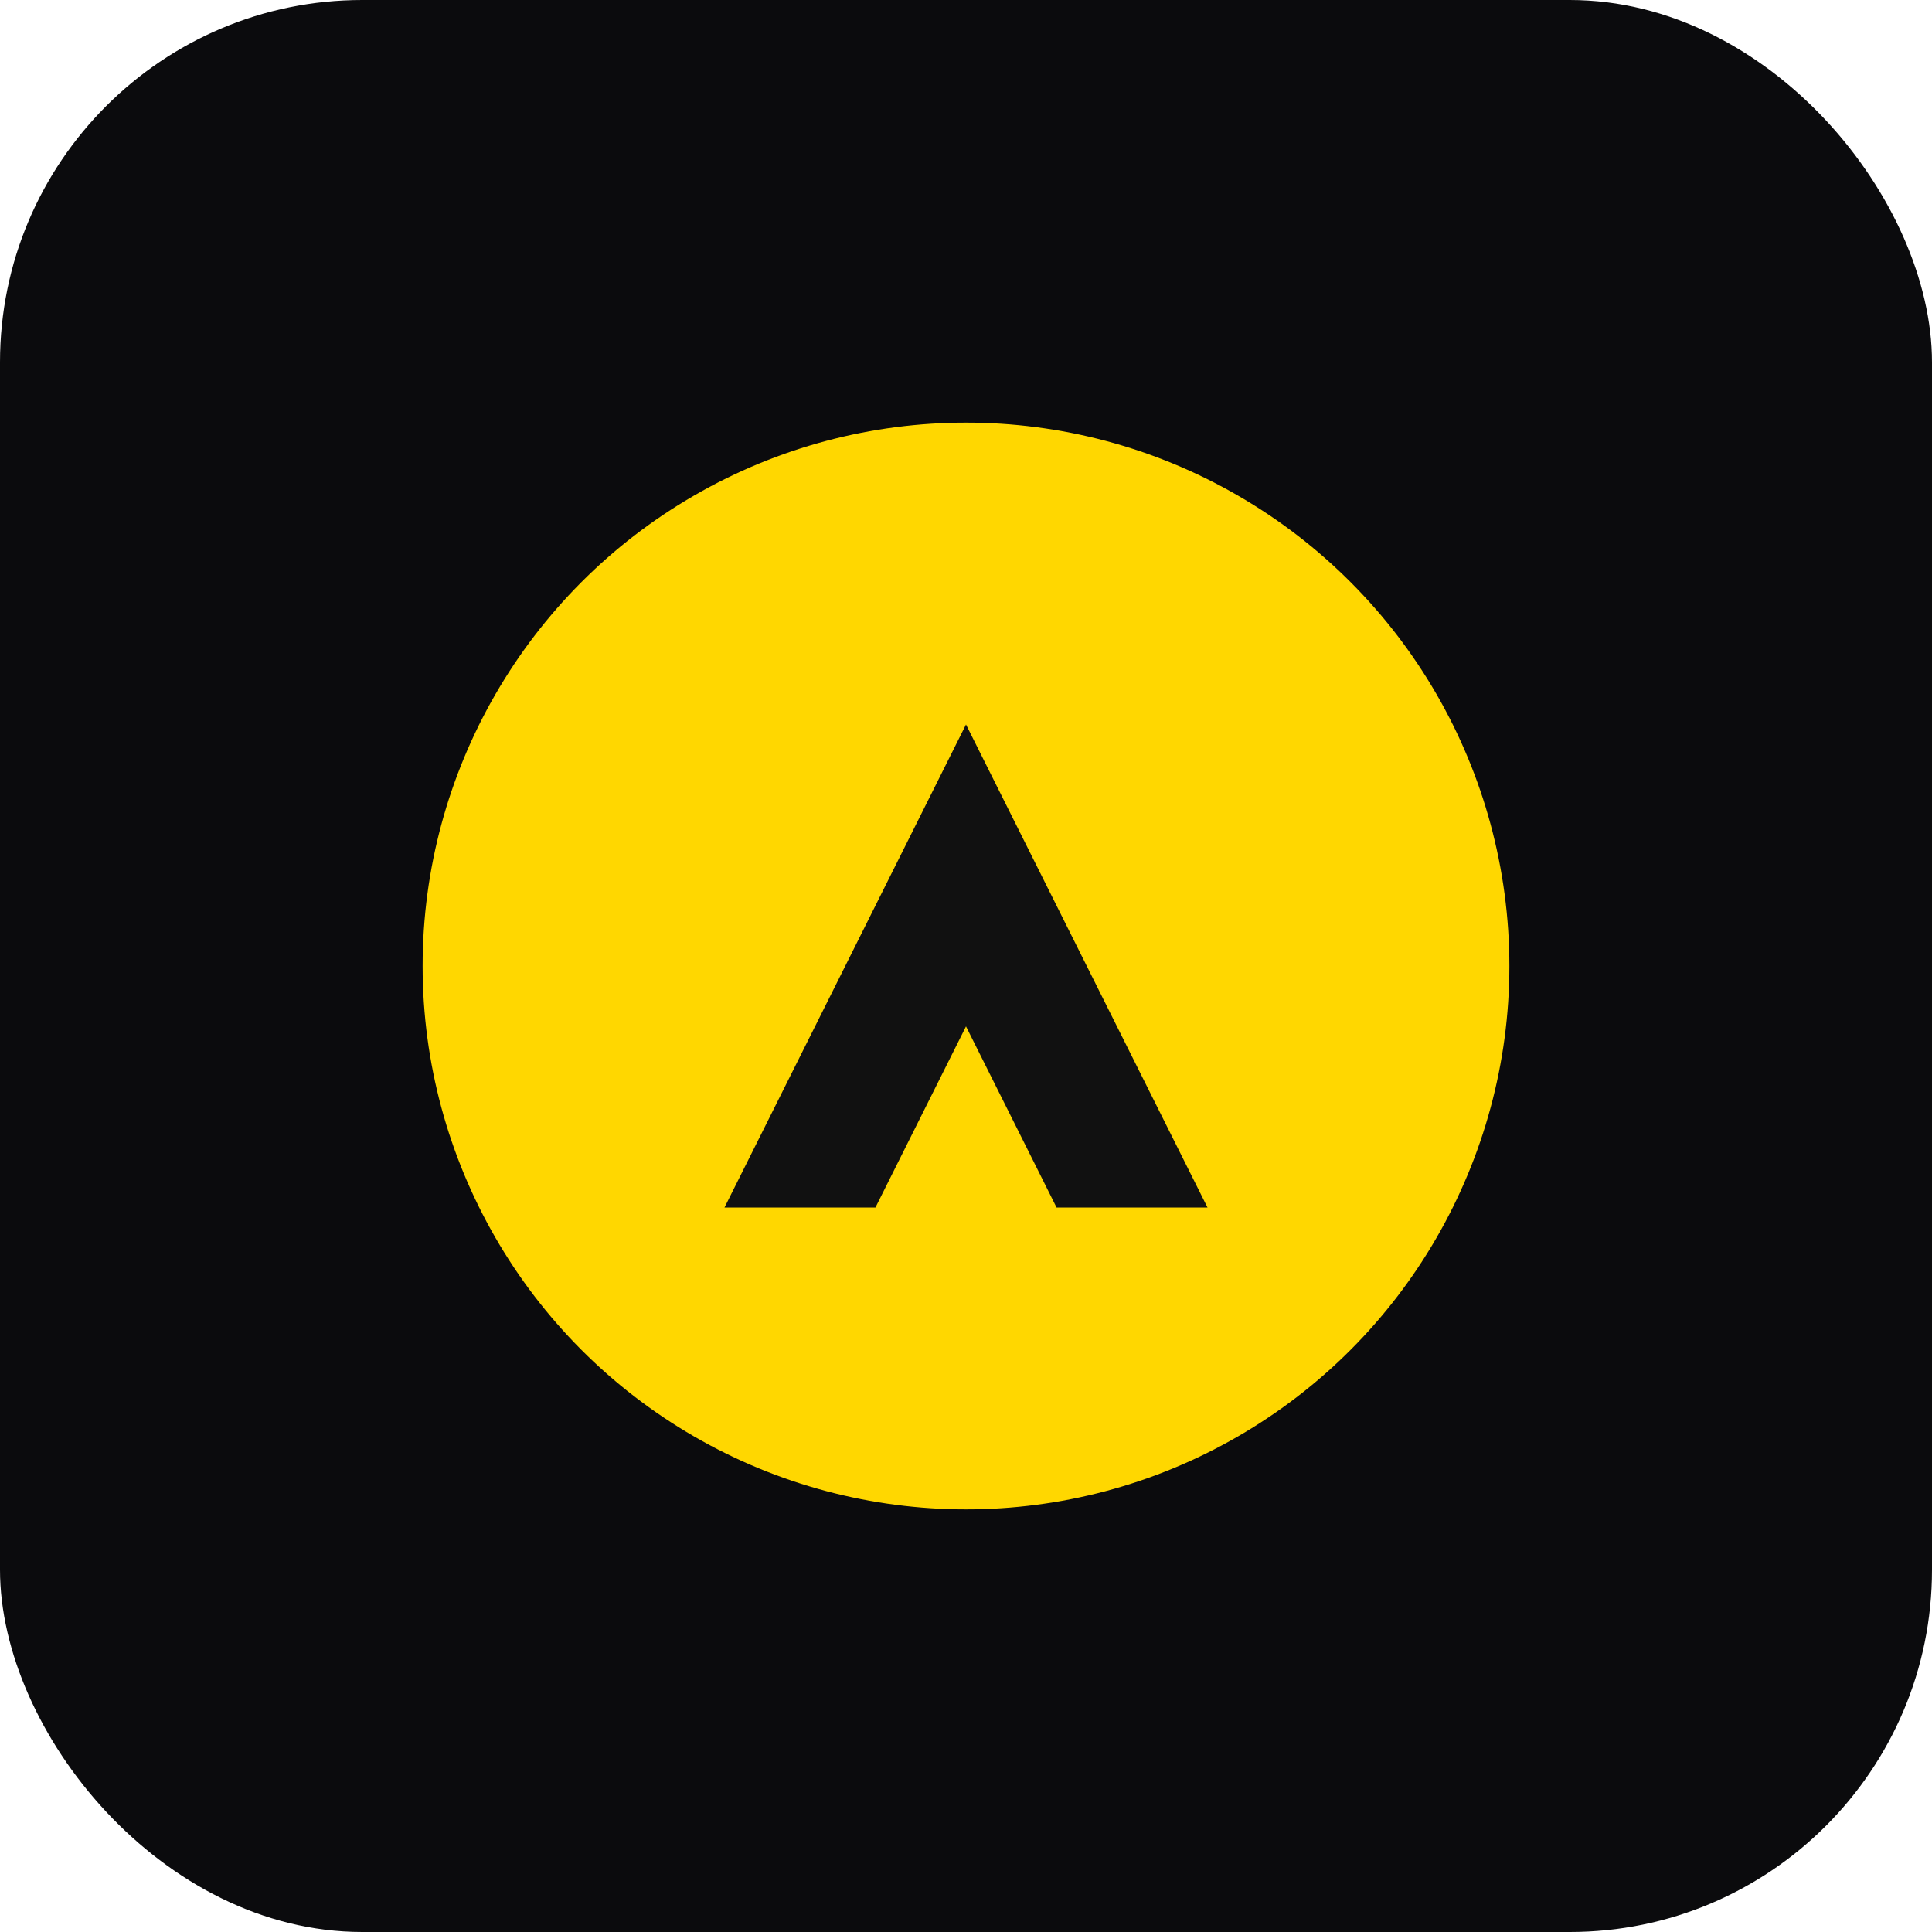
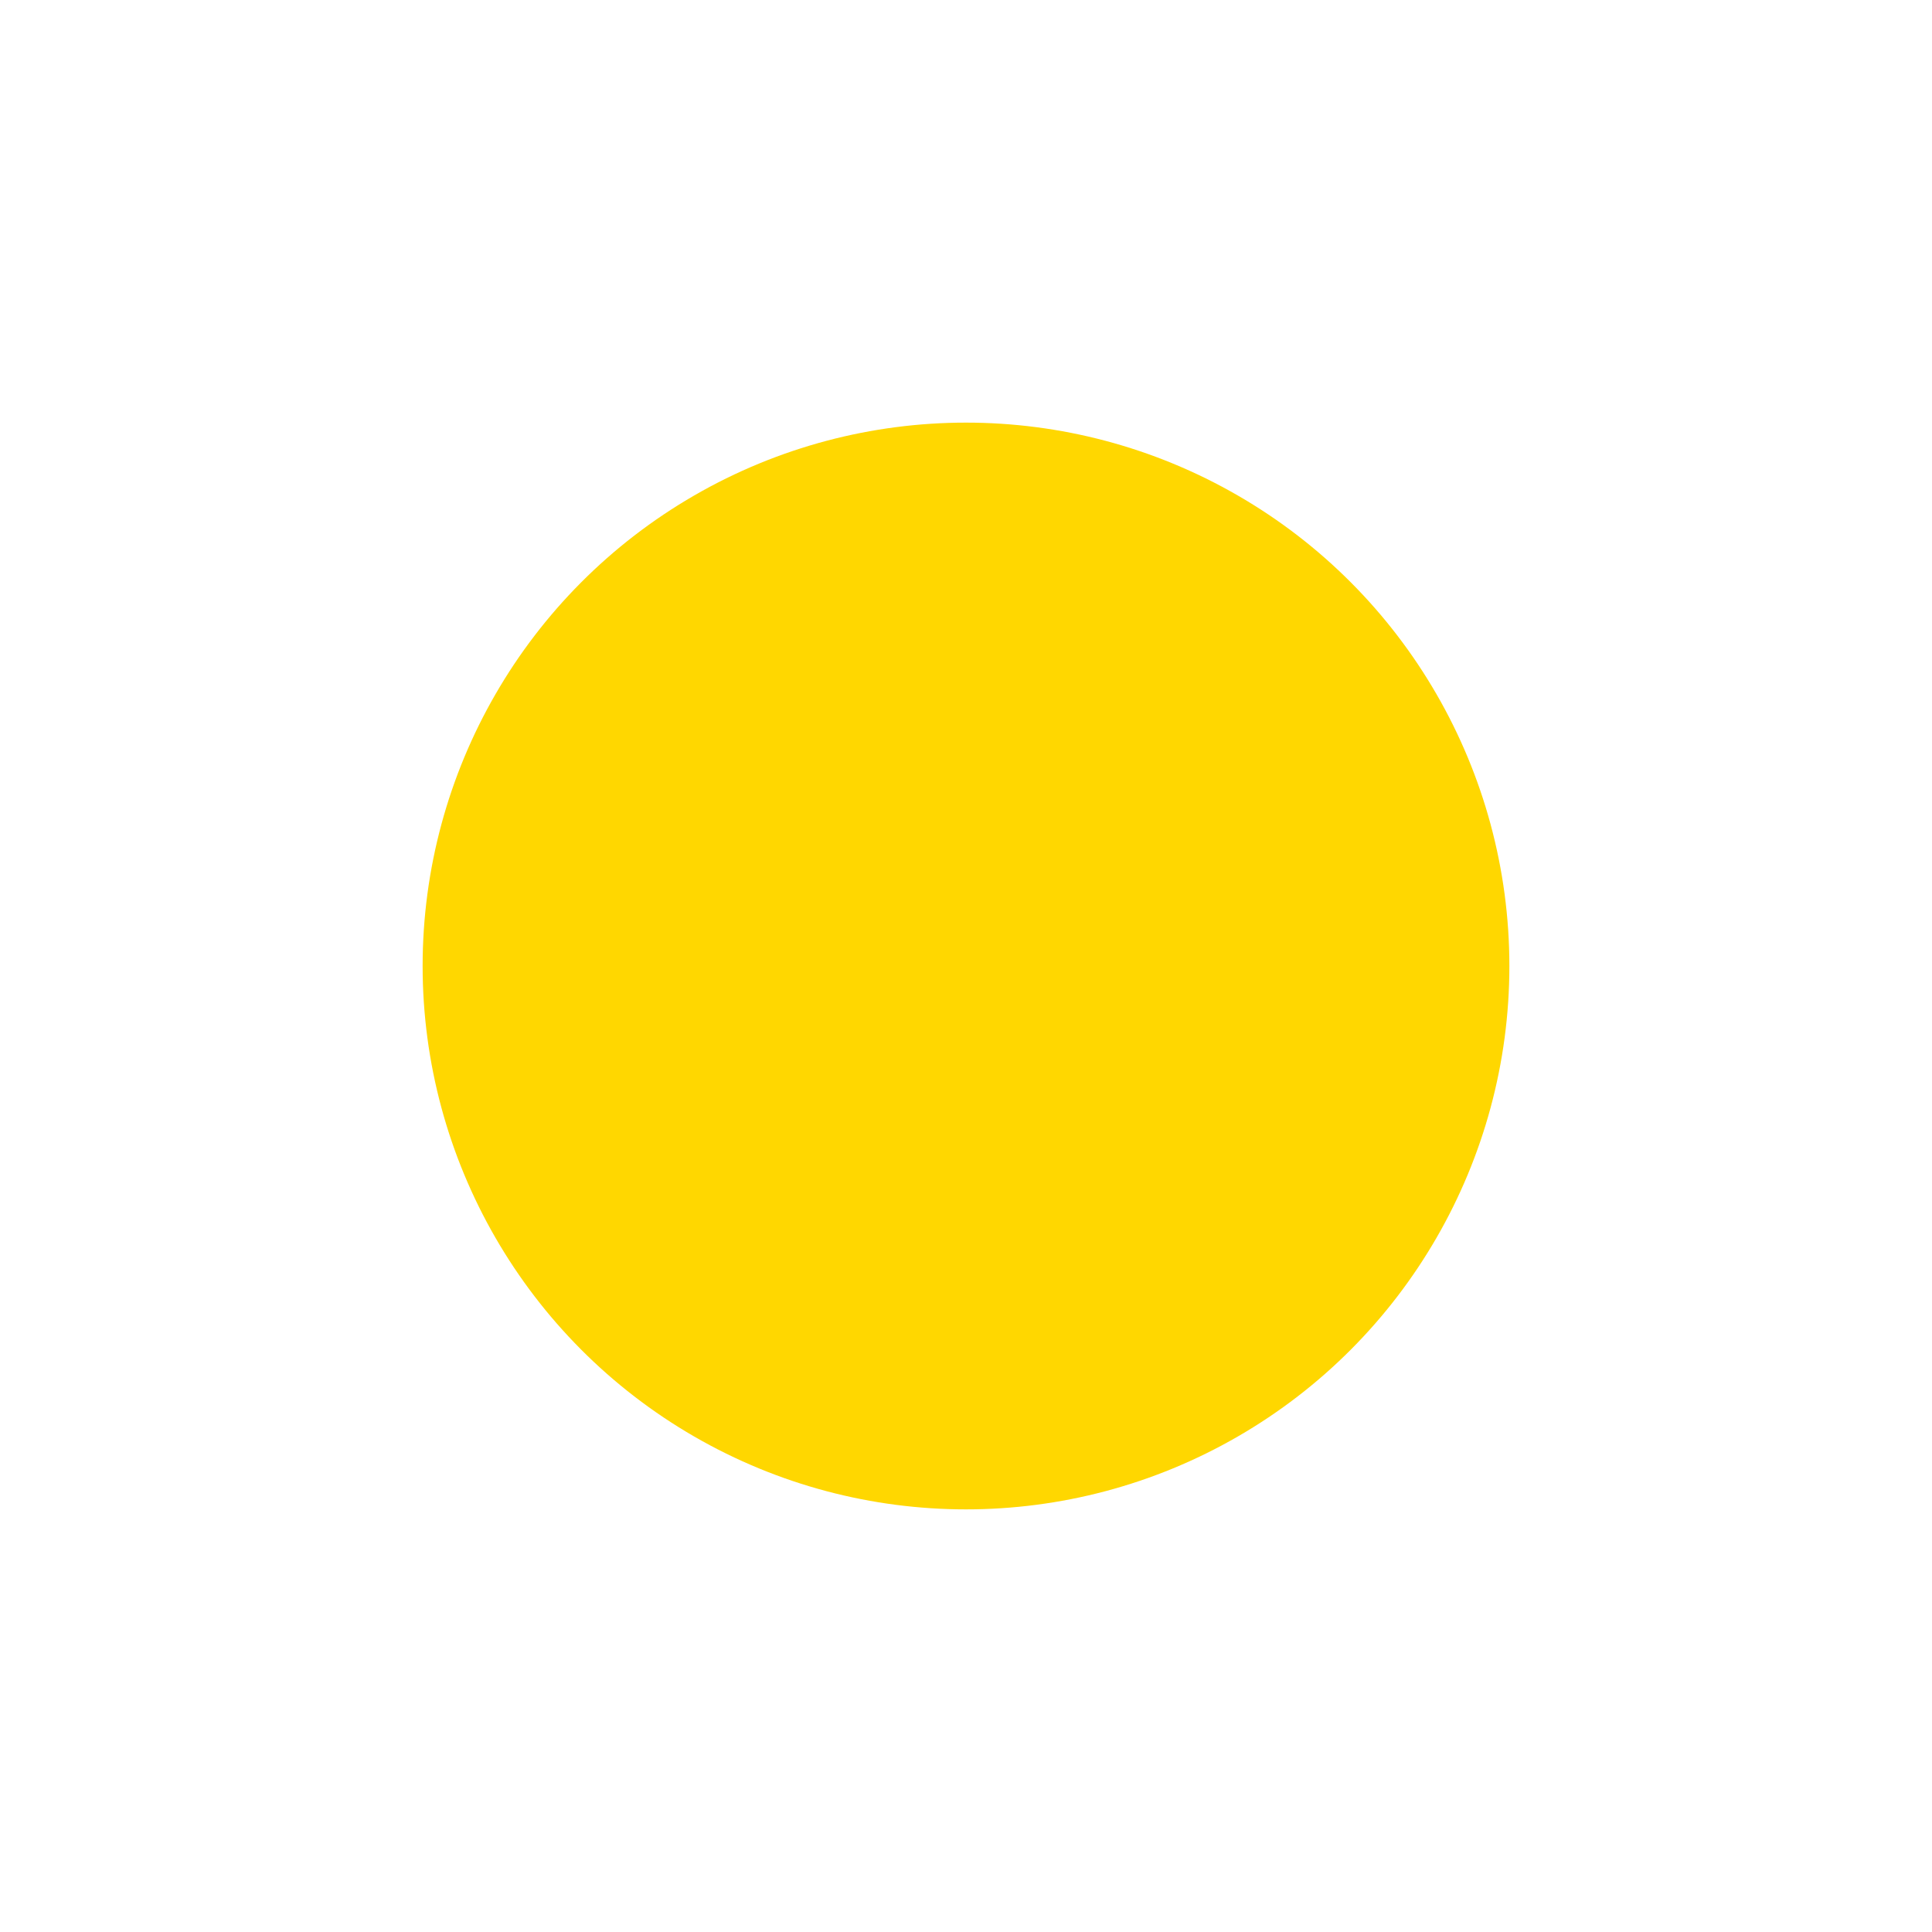
<svg xmlns="http://www.w3.org/2000/svg" viewBox="0 0 64 64">
  <defs>
    <linearGradient id="g" x1="0" y1="0" x2="1" y2="1">
      <stop offset="0%" stop-color="#FFD700" />
      <stop offset="100%" stop-color="#FFD700" />
    </linearGradient>
  </defs>
-   <rect width="64" height="64" rx="12" fill="#0b0b0d" />
  <circle cx="32" cy="32" r="18" fill="url(#g)" />
-   <path d="M24 40l8-16 8 16h-5l-3-6-3 6h-5z" fill="#111" />
</svg>